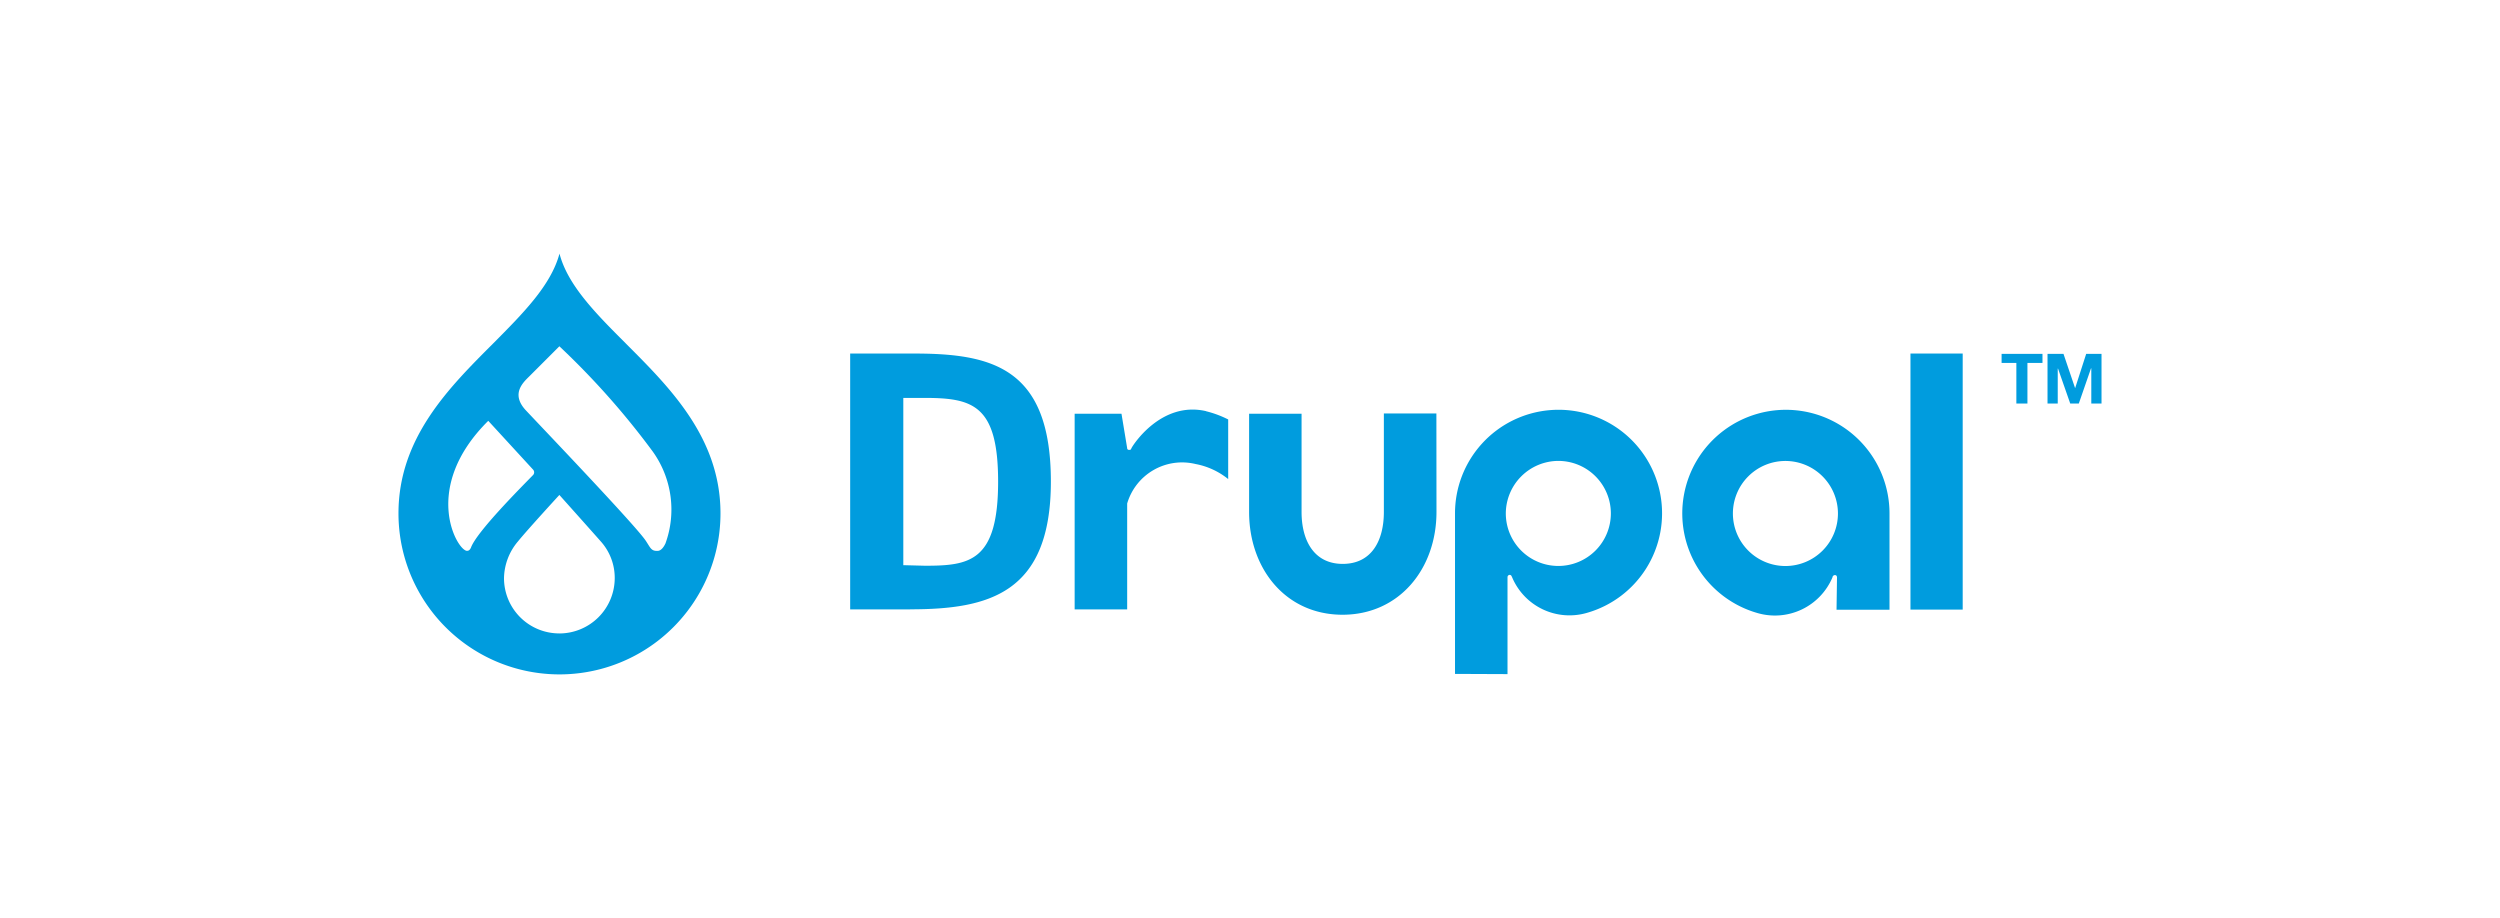
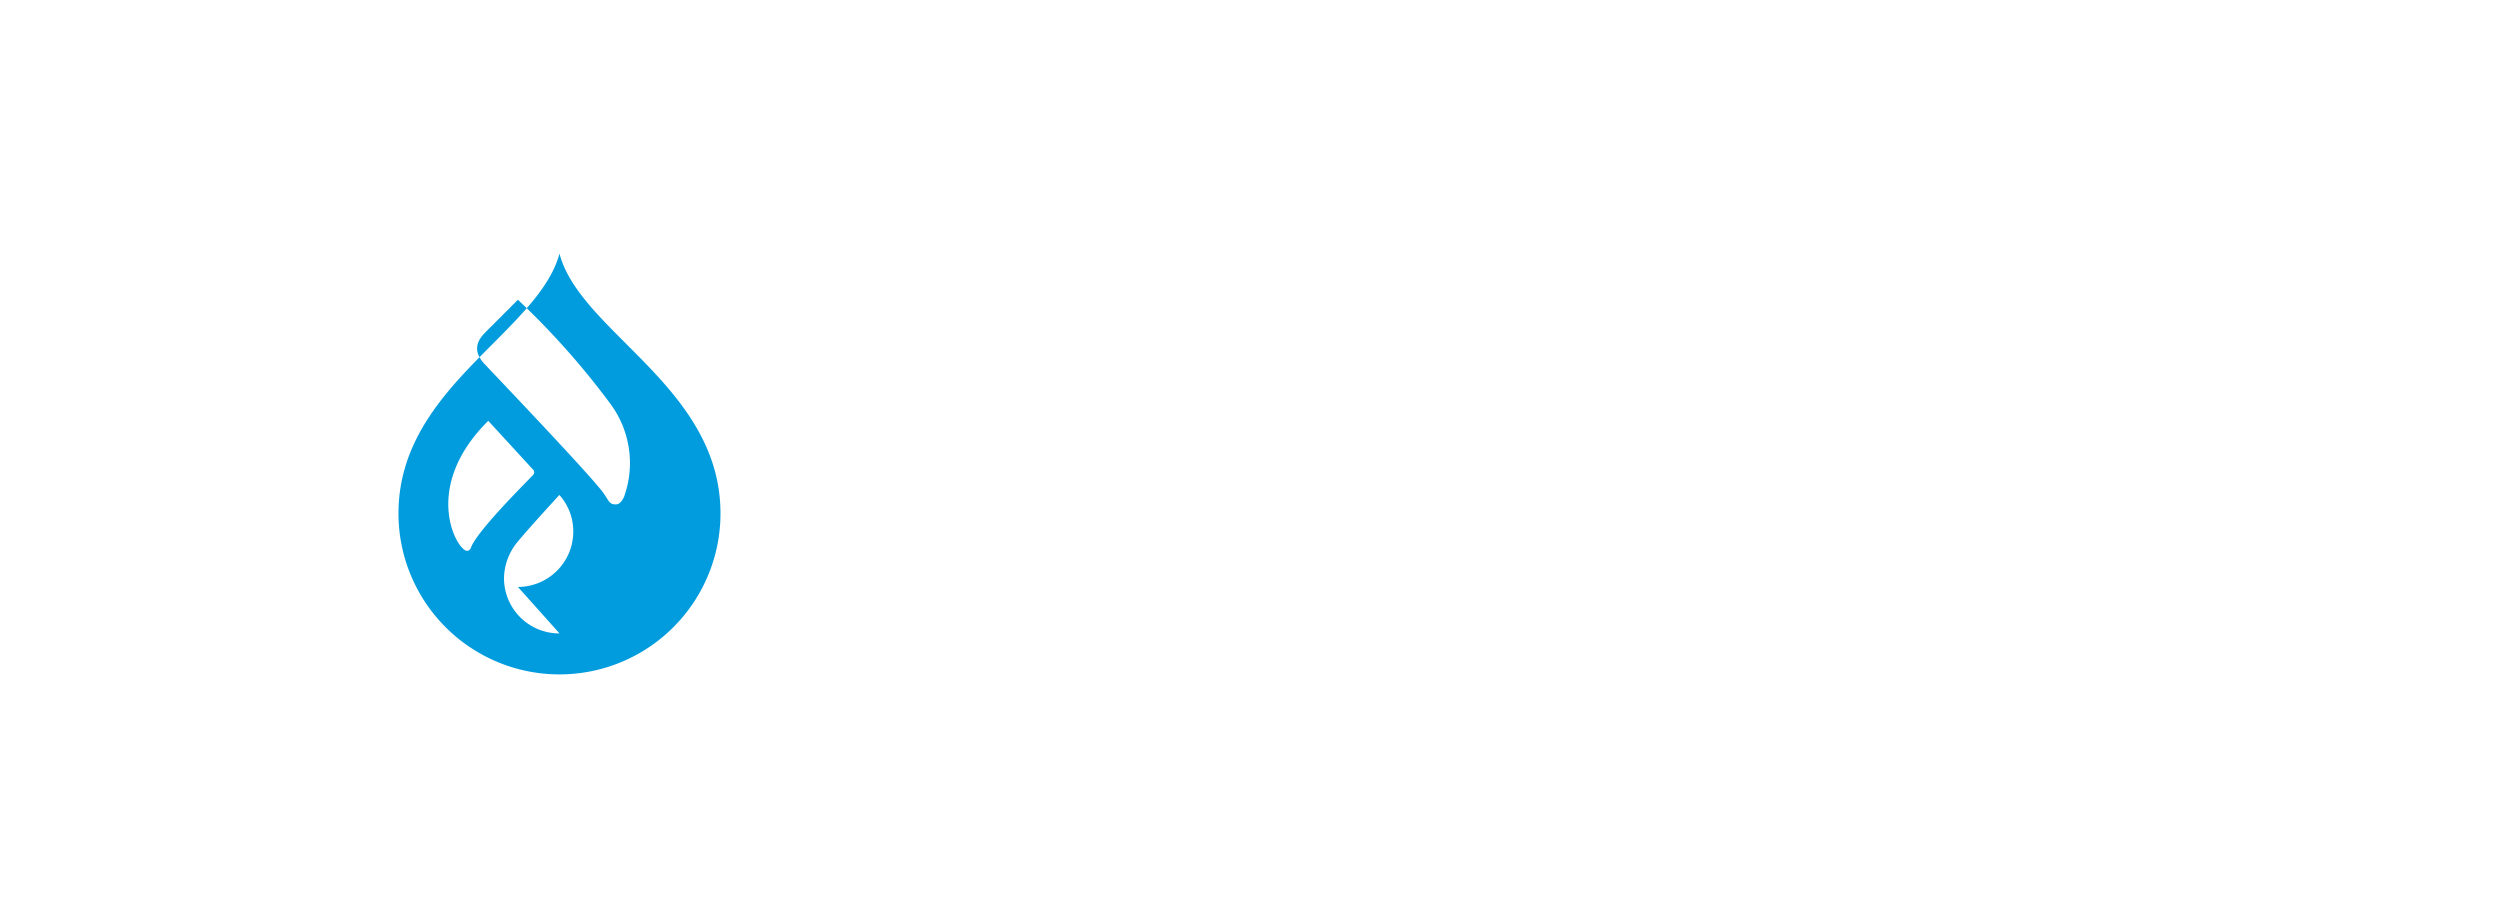
<svg xmlns="http://www.w3.org/2000/svg" width="207" height="76" viewBox="0 0 207 76">
  <g id="Group_189651" data-name="Group 189651" transform="translate(-800 -3185)">
    <rect id="Rectangle_2976" data-name="Rectangle 2976" width="207" height="76" transform="translate(800 3185)" fill="#fff" />
    <g id="drupal-vector-logo-2022" transform="translate(832.995 3206)">
-       <path id="Path_16825" data-name="Path 16825" d="M233.739,292.459H229.39v8.157c0,2.37-1.01,4.3-3.407,4.3-2.37,0-3.407-1.926-3.407-4.3v-8.134h-4.344v8.134c0,4.7,3.032,8.51,7.734,8.51s7.781-3.808,7.781-8.51Zm39.253-4.959h4.325v21.2h-4.325Zm7.546.776v-.752h3.385v.752h-1.246v3.361h-.917v-3.361Zm5.124-.752.964,2.844h0l.917-2.844h1.269v4.113h-.846v-2.915h-.024l-1.01,2.915h-.711l-1.01-2.891h-.024v2.891h-.846v-4.113Zm-70.984,4.747c-3.737-.87-6.088,2.844-6.183,3.056-.047.093-.047.164-.212.148a.138.138,0,0,1-.148-.148l-.47-2.844h-3.878v16.2h4.349v-8.768a4.74,4.74,0,0,1,5.664-3.268,6.089,6.089,0,0,1,2.7,1.246v-4.936a8.609,8.609,0,0,0-1.834-.681m29.17,4.113a4.349,4.349,0,1,1-4.349,4.349h0a4.368,4.368,0,0,1,4.349-4.349m-4.208,17.654v-5.829h0v-2.2a.191.191,0,0,1,.164-.188c.148,0,.164.093.212.188a5.155,5.155,0,0,0,6.183,2.962,8.572,8.572,0,1,0-10.906-8.251v13.3Zm27.36-13.3a4.349,4.349,0,1,1-4.349-4.349h0a4.353,4.353,0,0,1,4.349,4.349m-.117,7.969h4.386v-7.969a8.579,8.579,0,1,0-10.906,8.251,5.171,5.171,0,0,0,6.183-2.962.207.207,0,0,1,.212-.188c.164,0,.164.188.164.188m-75.572-14.855H189.6v13.845l1.786.047c3.69,0,6.064-.329,6.064-6.962,0-6.369-2.115-6.934-6.112-6.934m-1.175,17.511H185.2V287.5h5.312c6.44,0,11.306,1.175,11.306,10.6,0,9.284-5.171,10.578-11.659,10.578" transform="translate(-147.801 -279.226)" fill="#009cde" />
-       <path id="Path_16826" data-name="Path 16826" d="M44.912,259.728c-2.444-2.444-4.795-4.795-5.481-7.428-.705,2.632-3.032,4.959-5.481,7.428-3.668,3.668-7.851,7.827-7.851,14.081a13.331,13.331,0,0,0,26.662,0h0c0-6.252-4.185-10.413-7.851-14.081m-13.14,17.182c-.822-.024-3.832-5.218,1.763-10.766l3.713,4.042a.327.327,0,0,1,0,.444l-.024.024c-.889.917-4.654,4.678-5.124,5.995-.117.258-.259.258-.329.258m7.663,6.84a4.574,4.574,0,0,1-4.595-4.582h0a4.811,4.811,0,0,1,1.152-3.032c.822-1.01,3.432-3.851,3.432-3.851s2.586,2.891,3.432,3.851a4.516,4.516,0,0,1,1.152,3.032,4.592,4.592,0,0,1-4.583,4.585m8.768-7.429c-.093.212-.329.592-.634.592-.541.024-.592-.258-.987-.846-.869-1.293-8.51-9.284-9.944-10.813-1.246-1.363-.188-2.3.329-2.814l2.468-2.468a64.766,64.766,0,0,1,7.734,8.72,8.243,8.243,0,0,1,1.037,7.639" transform="translate(-26.1 -252.3)" fill="#009cde" />
+       <path id="Path_16826" data-name="Path 16826" d="M44.912,259.728c-2.444-2.444-4.795-4.795-5.481-7.428-.705,2.632-3.032,4.959-5.481,7.428-3.668,3.668-7.851,7.827-7.851,14.081a13.331,13.331,0,0,0,26.662,0h0c0-6.252-4.185-10.413-7.851-14.081m-13.14,17.182c-.822-.024-3.832-5.218,1.763-10.766l3.713,4.042a.327.327,0,0,1,0,.444l-.024.024c-.889.917-4.654,4.678-5.124,5.995-.117.258-.259.258-.329.258m7.663,6.84a4.574,4.574,0,0,1-4.595-4.582h0a4.811,4.811,0,0,1,1.152-3.032c.822-1.01,3.432-3.851,3.432-3.851a4.516,4.516,0,0,1,1.152,3.032,4.592,4.592,0,0,1-4.583,4.585m8.768-7.429c-.093.212-.329.592-.634.592-.541.024-.592-.258-.987-.846-.869-1.293-8.51-9.284-9.944-10.813-1.246-1.363-.188-2.3.329-2.814l2.468-2.468a64.766,64.766,0,0,1,7.734,8.72,8.243,8.243,0,0,1,1.037,7.639" transform="translate(-26.1 -252.3)" fill="#009cde" />
    </g>
  </g>
</svg>